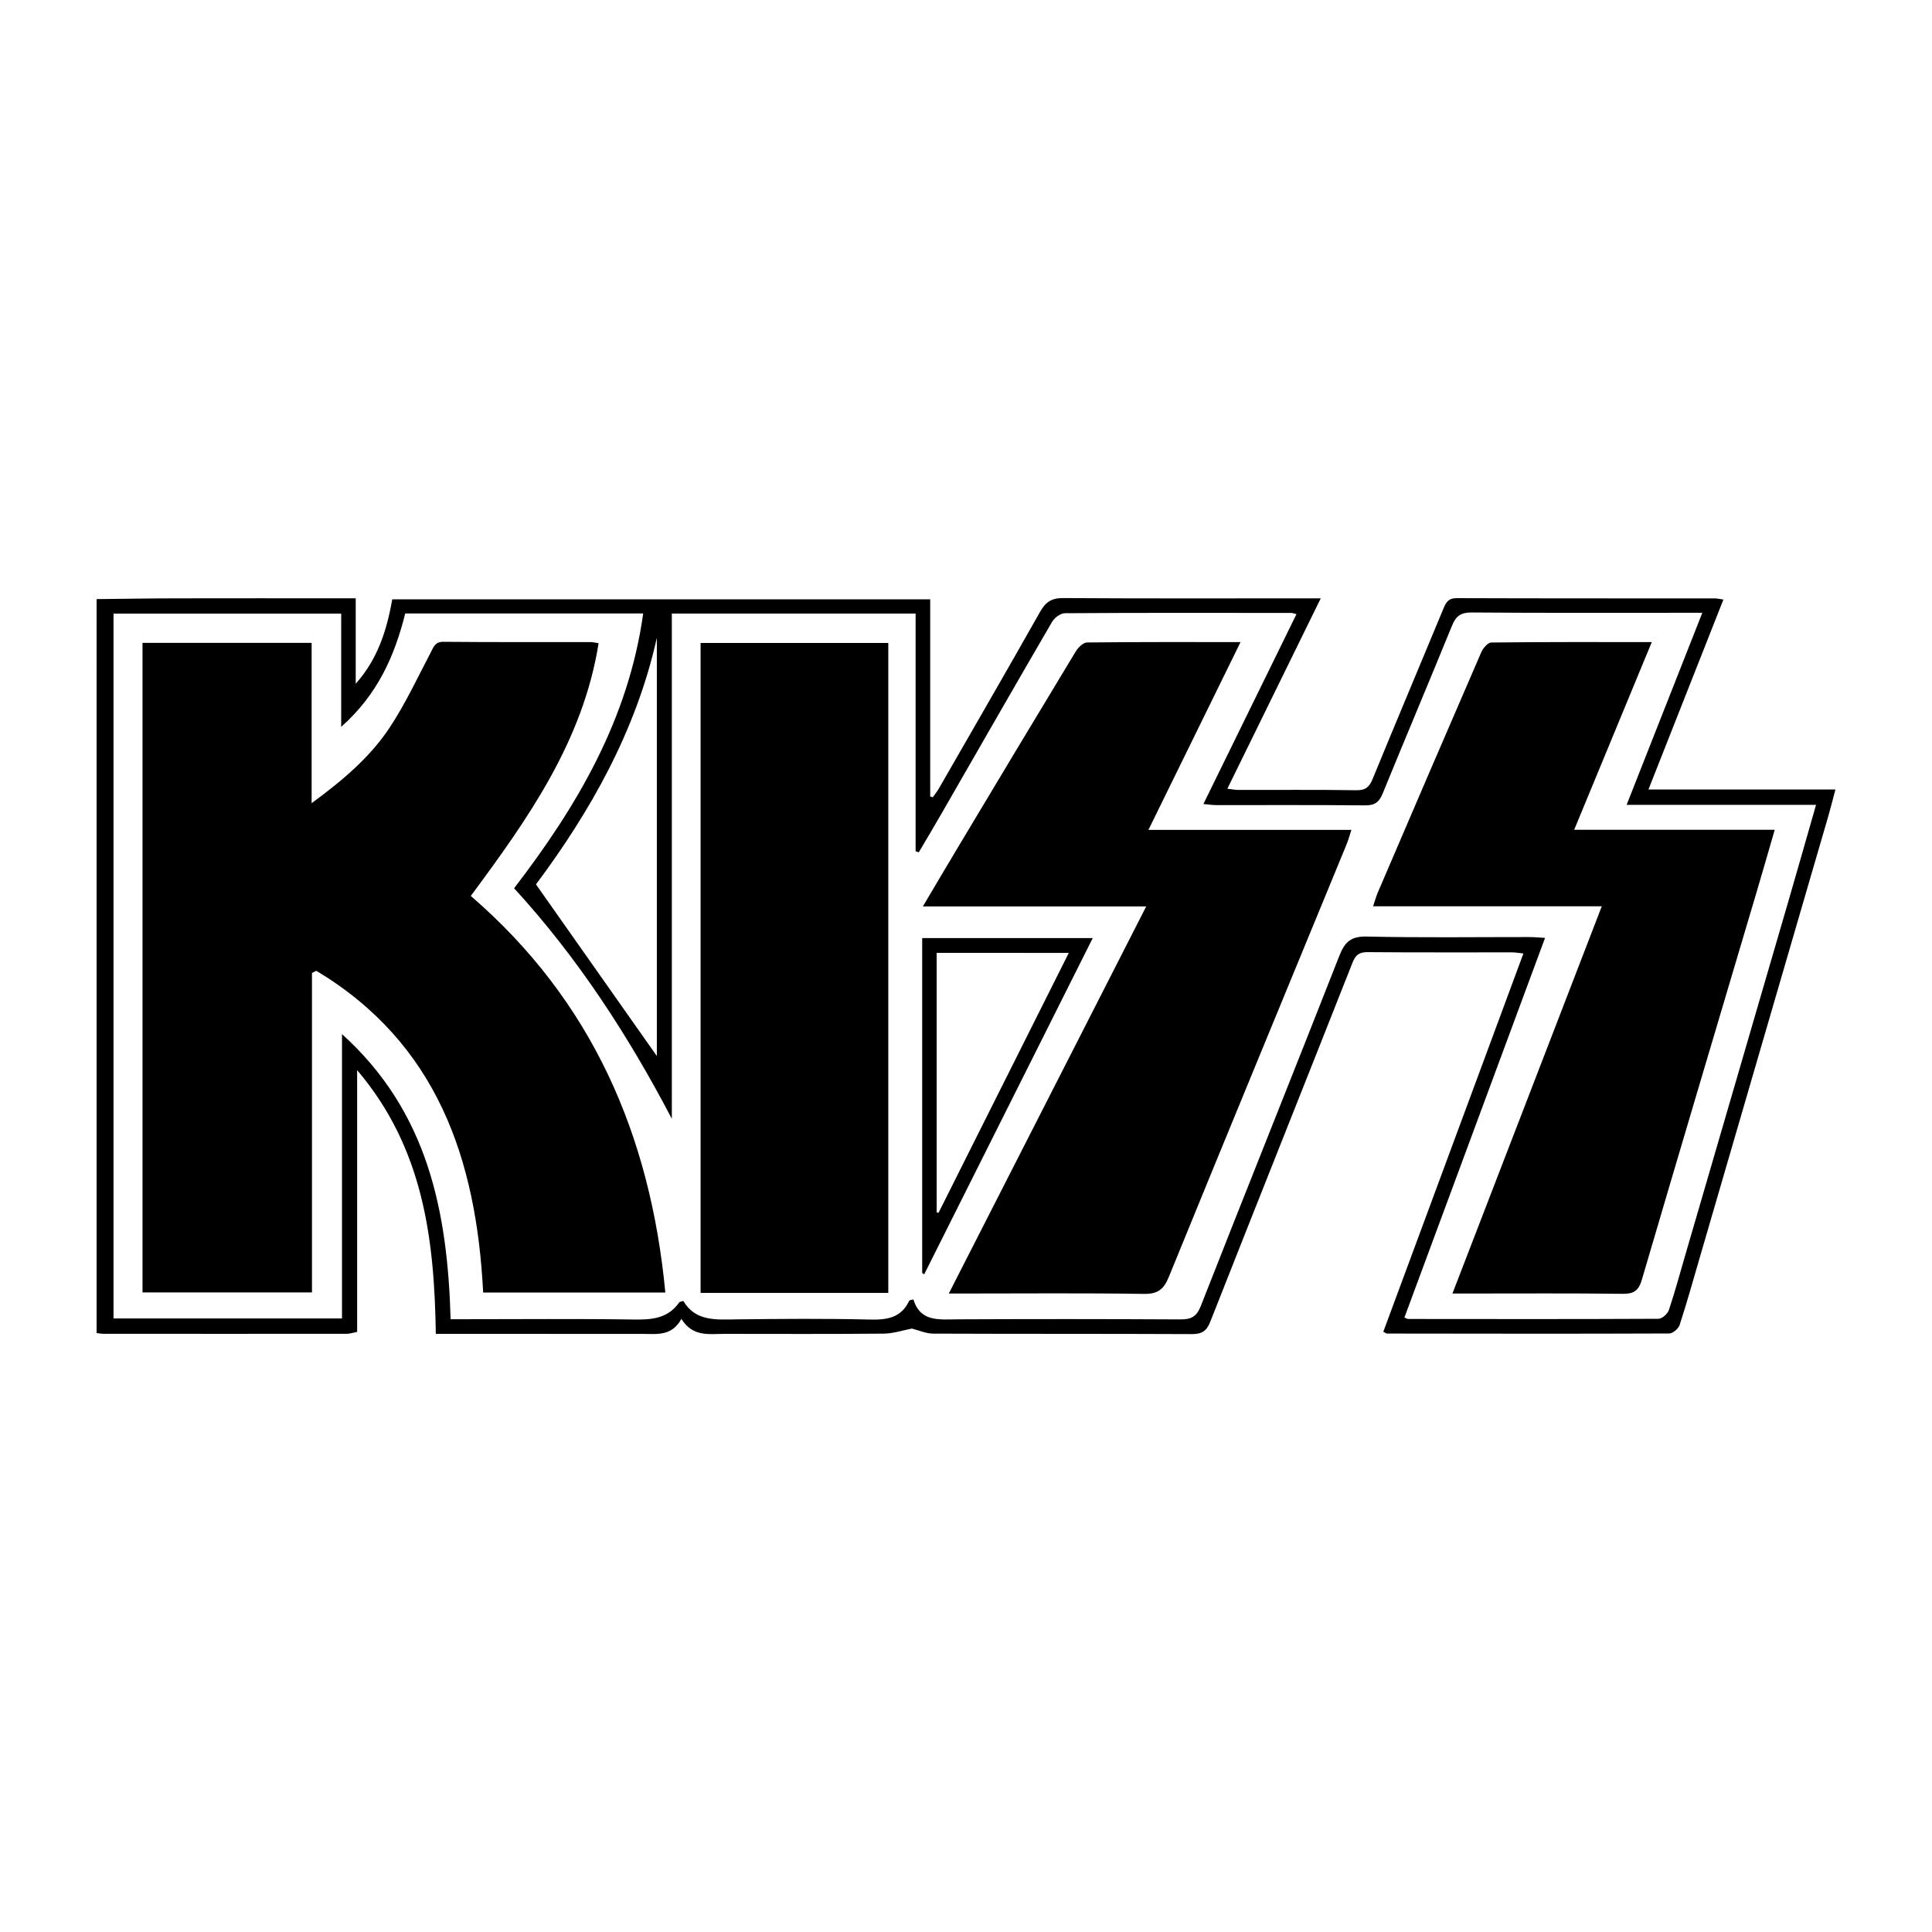
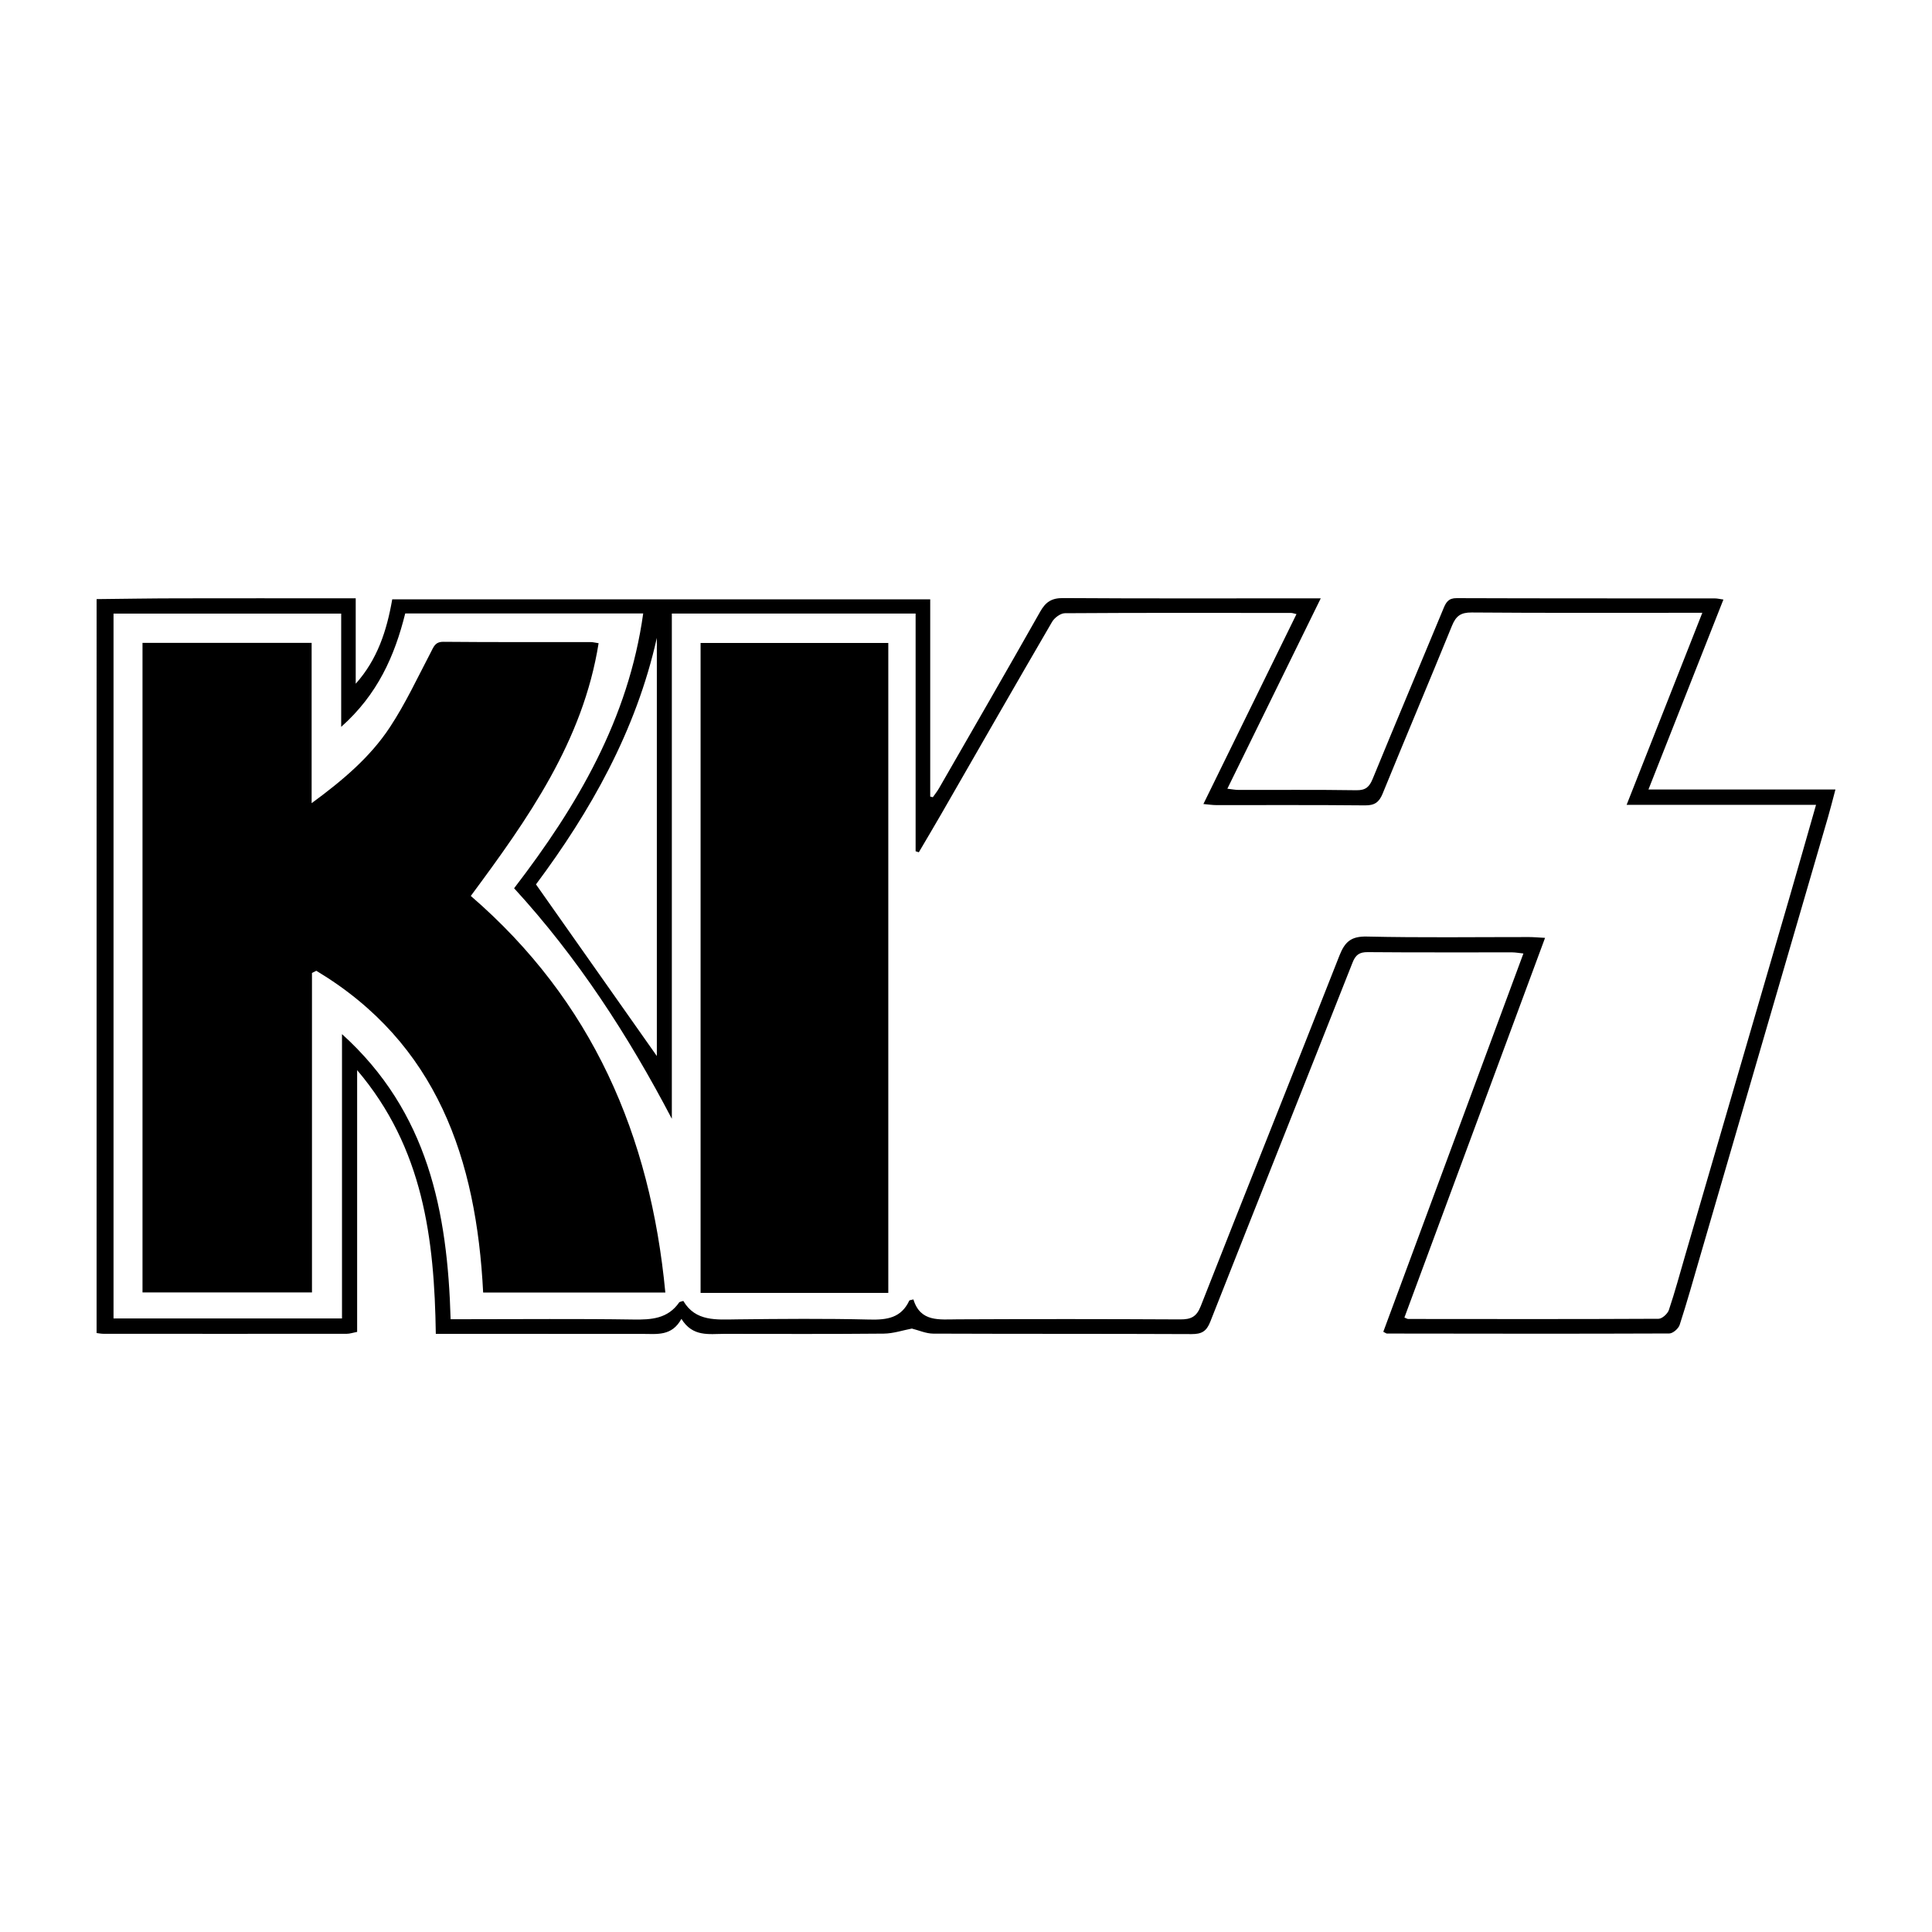
<svg xmlns="http://www.w3.org/2000/svg" version="1.1" id="Layer_1" x="0px" y="0px" viewBox="0 0 500 500" style="enable-background:new 0 0 500 500;" xml:space="preserve">
  <style type="text/css">
	.st0{fill:#070707;}
	.st1{fill:#FFFFFF;}
	.st2{fill-rule:evenodd;clip-rule:evenodd;}
	.st3{fill:#C12A21;}
	.st4{fill:#272425;}
	.st5{fill:#221F1E;}
	.st6{opacity:0.93;}
	.st7{fill:none;}
	.st8{fill-rule:evenodd;clip-rule:evenodd;stroke:#000000;stroke-width:0.047;stroke-miterlimit:2.613;}
</style>
  <g>
    <path d="M25,155.05c6.93-0.07,13.85-0.19,20.78-0.2c14.09-0.03,28.19-0.01,42.28-0.01c1.24,0,2.48,0,4,0c0,7.63,0,14.87,0,22.11   c5.6-6.25,8.04-13.71,9.45-21.85c46.28,0,92.53,0,139.23,0c0,17.06,0,34.06,0,51.05c0.23,0.06,0.45,0.11,0.68,0.17   c0.55-0.79,1.16-1.55,1.64-2.39c8.74-15.2,17.52-30.39,26.15-45.65c1.41-2.49,2.95-3.52,5.92-3.5c20.79,0.14,41.59,0.07,62.38,0.07   c1.23,0,2.45,0,4.3,0c-8.18,16.68-16.09,32.79-24.17,49.27c1.2,0.14,2.05,0.31,2.89,0.31c10.17,0.02,20.33-0.08,30.5,0.08   c2.42,0.04,3.38-0.88,4.23-2.97c6.04-14.72,12.23-29.38,18.32-44.08c0.66-1.6,1.29-2.67,3.39-2.66   c22.29,0.08,44.59,0.05,66.88,0.07c0.56,0,1.12,0.14,2.17,0.29c-6.45,16.34-12.81,32.47-19.4,49.16c16.31,0,32.14,0,48.39,0   c-0.73,2.73-1.27,4.94-1.91,7.12c-11.04,37.96-22.1,75.92-33.16,113.87c-1.71,5.86-3.35,11.75-5.24,17.56   c-0.31,0.97-1.76,2.23-2.69,2.23c-24.37,0.1-48.75,0.05-73.12,0.02c-0.1,0-0.2-0.1-0.89-0.46c12.02-32.46,24.08-65.01,36.26-97.9   c-1.16-0.12-2-0.28-2.84-0.29c-12.48-0.02-24.95,0.05-37.43-0.06c-2.21-0.02-3.17,0.71-3.97,2.75   c-12.23,30.99-24.59,61.93-36.81,92.93c-0.98,2.48-2.24,3.18-4.82,3.17c-22.29-0.1-44.59-0.03-66.88-0.12   c-1.86-0.01-3.71-0.86-5.52-1.31c-2.27,0.43-4.76,1.28-7.26,1.31c-13.75,0.13-27.49,0.07-41.24,0.06c-3.97,0-8.2,0.87-11.14-3.88   c-2.48,4.54-6.32,3.89-9.98,3.89c-16.4-0.01-32.81-0.01-49.21-0.01c-1.36,0-2.71,0-4.37,0c-0.37-24.6-3.23-48.11-20.36-68.25   c0,23.06,0,45.32,0,67.74c-1.14,0.22-1.89,0.49-2.64,0.49c-21.02,0.02-42.05,0.02-63.07,0c-0.57,0-1.14-0.13-1.72-0.19   C25,281.66,25,218.35,25,155.05z M335.53,158.93c-0.75-0.17-1.06-0.3-1.38-0.3c-19.52-0.02-39.04-0.06-58.56,0.07   c-1.13,0.01-2.69,1.17-3.31,2.23c-9.64,16.55-19.15,33.17-28.7,49.77c-1.9,3.3-3.86,6.58-5.79,9.87c-0.28-0.09-0.56-0.18-0.83-0.27   c0-20.48,0-40.96,0-61.51c-21.13,0-41.87,0-63.09,0c0,43.71,0,87.23,0,130.75c-11.33-21.65-24.43-41.78-40.82-59.66   c16.38-21.32,29.6-43.82,33.41-71.12c-20.9,0-41.18,0-61.59,0c-2.74,11.02-7.16,20.99-16.57,29.35c0-10.43,0-19.84,0-29.31   c-19.87,0-39.32,0-58.92,0c0,60.9,0,121.58,0,182.42c19.68,0,39.14,0,59.13,0c0-24.41,0-48.64,0-73.59   c22.31,20.15,27.31,46,28.11,73.78c1.5,0,2.73,0,3.97,0c14.44,0,28.88-0.14,43.32,0.08c4.7,0.07,8.93-0.2,11.87-4.44   c0.1-0.15,0.42-0.15,1.06-0.37c3.17,5.39,8.56,4.83,13.93,4.77c11.43-0.13,22.88-0.23,34.31,0.05c4.5,0.11,8.16-0.43,10.24-4.9   c0.06-0.13,0.41-0.13,1.07-0.31c1.81,5.94,6.71,5.17,11.5,5.15c19.18-0.09,38.35-0.08,57.53,0.02c2.75,0.01,4.22-0.6,5.33-3.43   c11.88-30.26,24-60.42,35.88-90.69c1.42-3.61,3.03-5.06,7.14-4.96c13.97,0.32,27.95,0.12,41.93,0.13c1.2,0,2.41,0.12,4.16,0.21   c-12.26,33.1-24.33,65.68-36.4,98.26c0.56,0.22,0.76,0.37,0.97,0.37c21.6,0.02,43.2,0.06,64.8-0.05c0.92,0,2.34-1.29,2.67-2.26   c1.58-4.69,2.86-9.49,4.25-14.24c8.97-30.76,17.94-61.52,26.89-92.28c2.31-7.93,4.55-15.87,6.95-24.23c-16.41,0-32.41,0-49.02,0   c6.59-16.73,12.99-32.95,19.59-49.7c-1.68,0-2.8,0-3.91,0c-18.6,0-37.2,0.07-55.79-0.08c-2.8-0.02-4.05,0.9-5.07,3.39   c-5.92,14.52-12.03,28.96-17.96,43.48c-0.92,2.26-2.1,3.08-4.58,3.05c-12.82-0.13-25.64-0.06-38.47-0.07   c-0.96,0-1.91-0.15-3.34-0.28C319.57,191.46,327.51,175.27,335.53,158.93z M169.99,165.08c-5.4,24.18-17.29,45.05-31.28,63.8   c10.7,15.19,21.06,29.91,31.28,44.42C169.99,237.5,169.99,201.29,169.99,165.08z" />
    <path d="M80.74,251.8c0,27.46,0,54.92,0,82.68c-14.7,0-29.17,0-43.86,0c0-56,0-111.94,0-168.1c14.56,0,28.93,0,43.77,0   c0,13.64,0,27.18,0,41.48c8.12-5.96,15.16-11.93,20.25-19.65c4.04-6.12,7.16-12.85,10.58-19.37c0.77-1.47,1.12-2.76,3.3-2.74   c12.7,0.12,25.41,0.06,38.11,0.07c0.56,0,1.12,0.16,2.03,0.29c-4.05,25.41-18.33,45.5-33.08,65.41   c31.44,27.12,46.48,61.95,50.35,102.64c-15.96,0-31.48,0-47.15,0c-1.75-34.49-11.89-64.49-43.18-83.27   C81.49,251.44,81.12,251.62,80.74,251.8z" />
-     <path d="M297.21,214.78c17.82,0,34.89,0,52.53,0c-0.5,1.52-0.81,2.69-1.27,3.8c-15.35,37.3-30.75,74.57-45.99,111.91   c-1.32,3.24-2.87,4.43-6.48,4.37c-15.35-0.24-30.71-0.1-46.07-0.1c-1.22,0-2.44,0-4.38,0c17.16-33.64,33.99-66.64,51.09-100.18   c-19.37,0-38.21,0-57.8,0c3.27-5.51,6.15-10.42,9.08-15.3c10.14-16.92,20.27-33.83,30.49-50.7c0.62-1.02,1.92-2.3,2.91-2.31   c13.03-0.15,26.07-0.1,39.73-0.1C313.07,182.45,305.29,198.31,297.21,214.78z" />
-     <path d="M375.89,334.76c12.99-33.69,25.74-66.74,38.65-100.21c-19.84,0-39.2,0-59.18,0c0.49-1.47,0.76-2.51,1.18-3.49   c8.9-20.76,17.81-41.52,26.8-62.24c0.46-1.06,1.7-2.53,2.6-2.54c13.61-0.16,27.23-0.11,41.54-0.11   c-6.75,16.32-13.32,32.21-20.08,48.57c17.45,0,34.37,0,51.9,0c-1.73,5.95-3.3,11.45-4.93,16.93c-9.83,33.13-19.7,66.25-29.43,99.42   c-0.82,2.81-1.97,3.78-4.94,3.75c-13.28-0.17-26.55-0.08-39.83-0.08C379.02,334.76,377.88,334.76,375.89,334.76z" />
    <path d="M229.89,334.6c-16.29,0-32.31,0-48.58,0c0-56.07,0-112.02,0-168.2c16.21,0,32.3,0,48.58,0   C229.89,222.45,229.89,278.31,229.89,334.6z" />
-     <path d="M238.66,329.48c0-28.82,0-57.64,0-86.71c14.64,0,29.01,0,44.14,0c-14.62,29.18-29.12,58.09-43.61,87.01   C239.01,329.68,238.83,329.58,238.66,329.48z M242.41,246.6c0,22.62,0,44.89,0,67.16c0.16,0.04,0.32,0.08,0.48,0.12   c11.18-22.31,22.36-44.63,33.71-67.27C265.04,246.6,254.01,246.6,242.41,246.6z" />
  </g>
</svg>